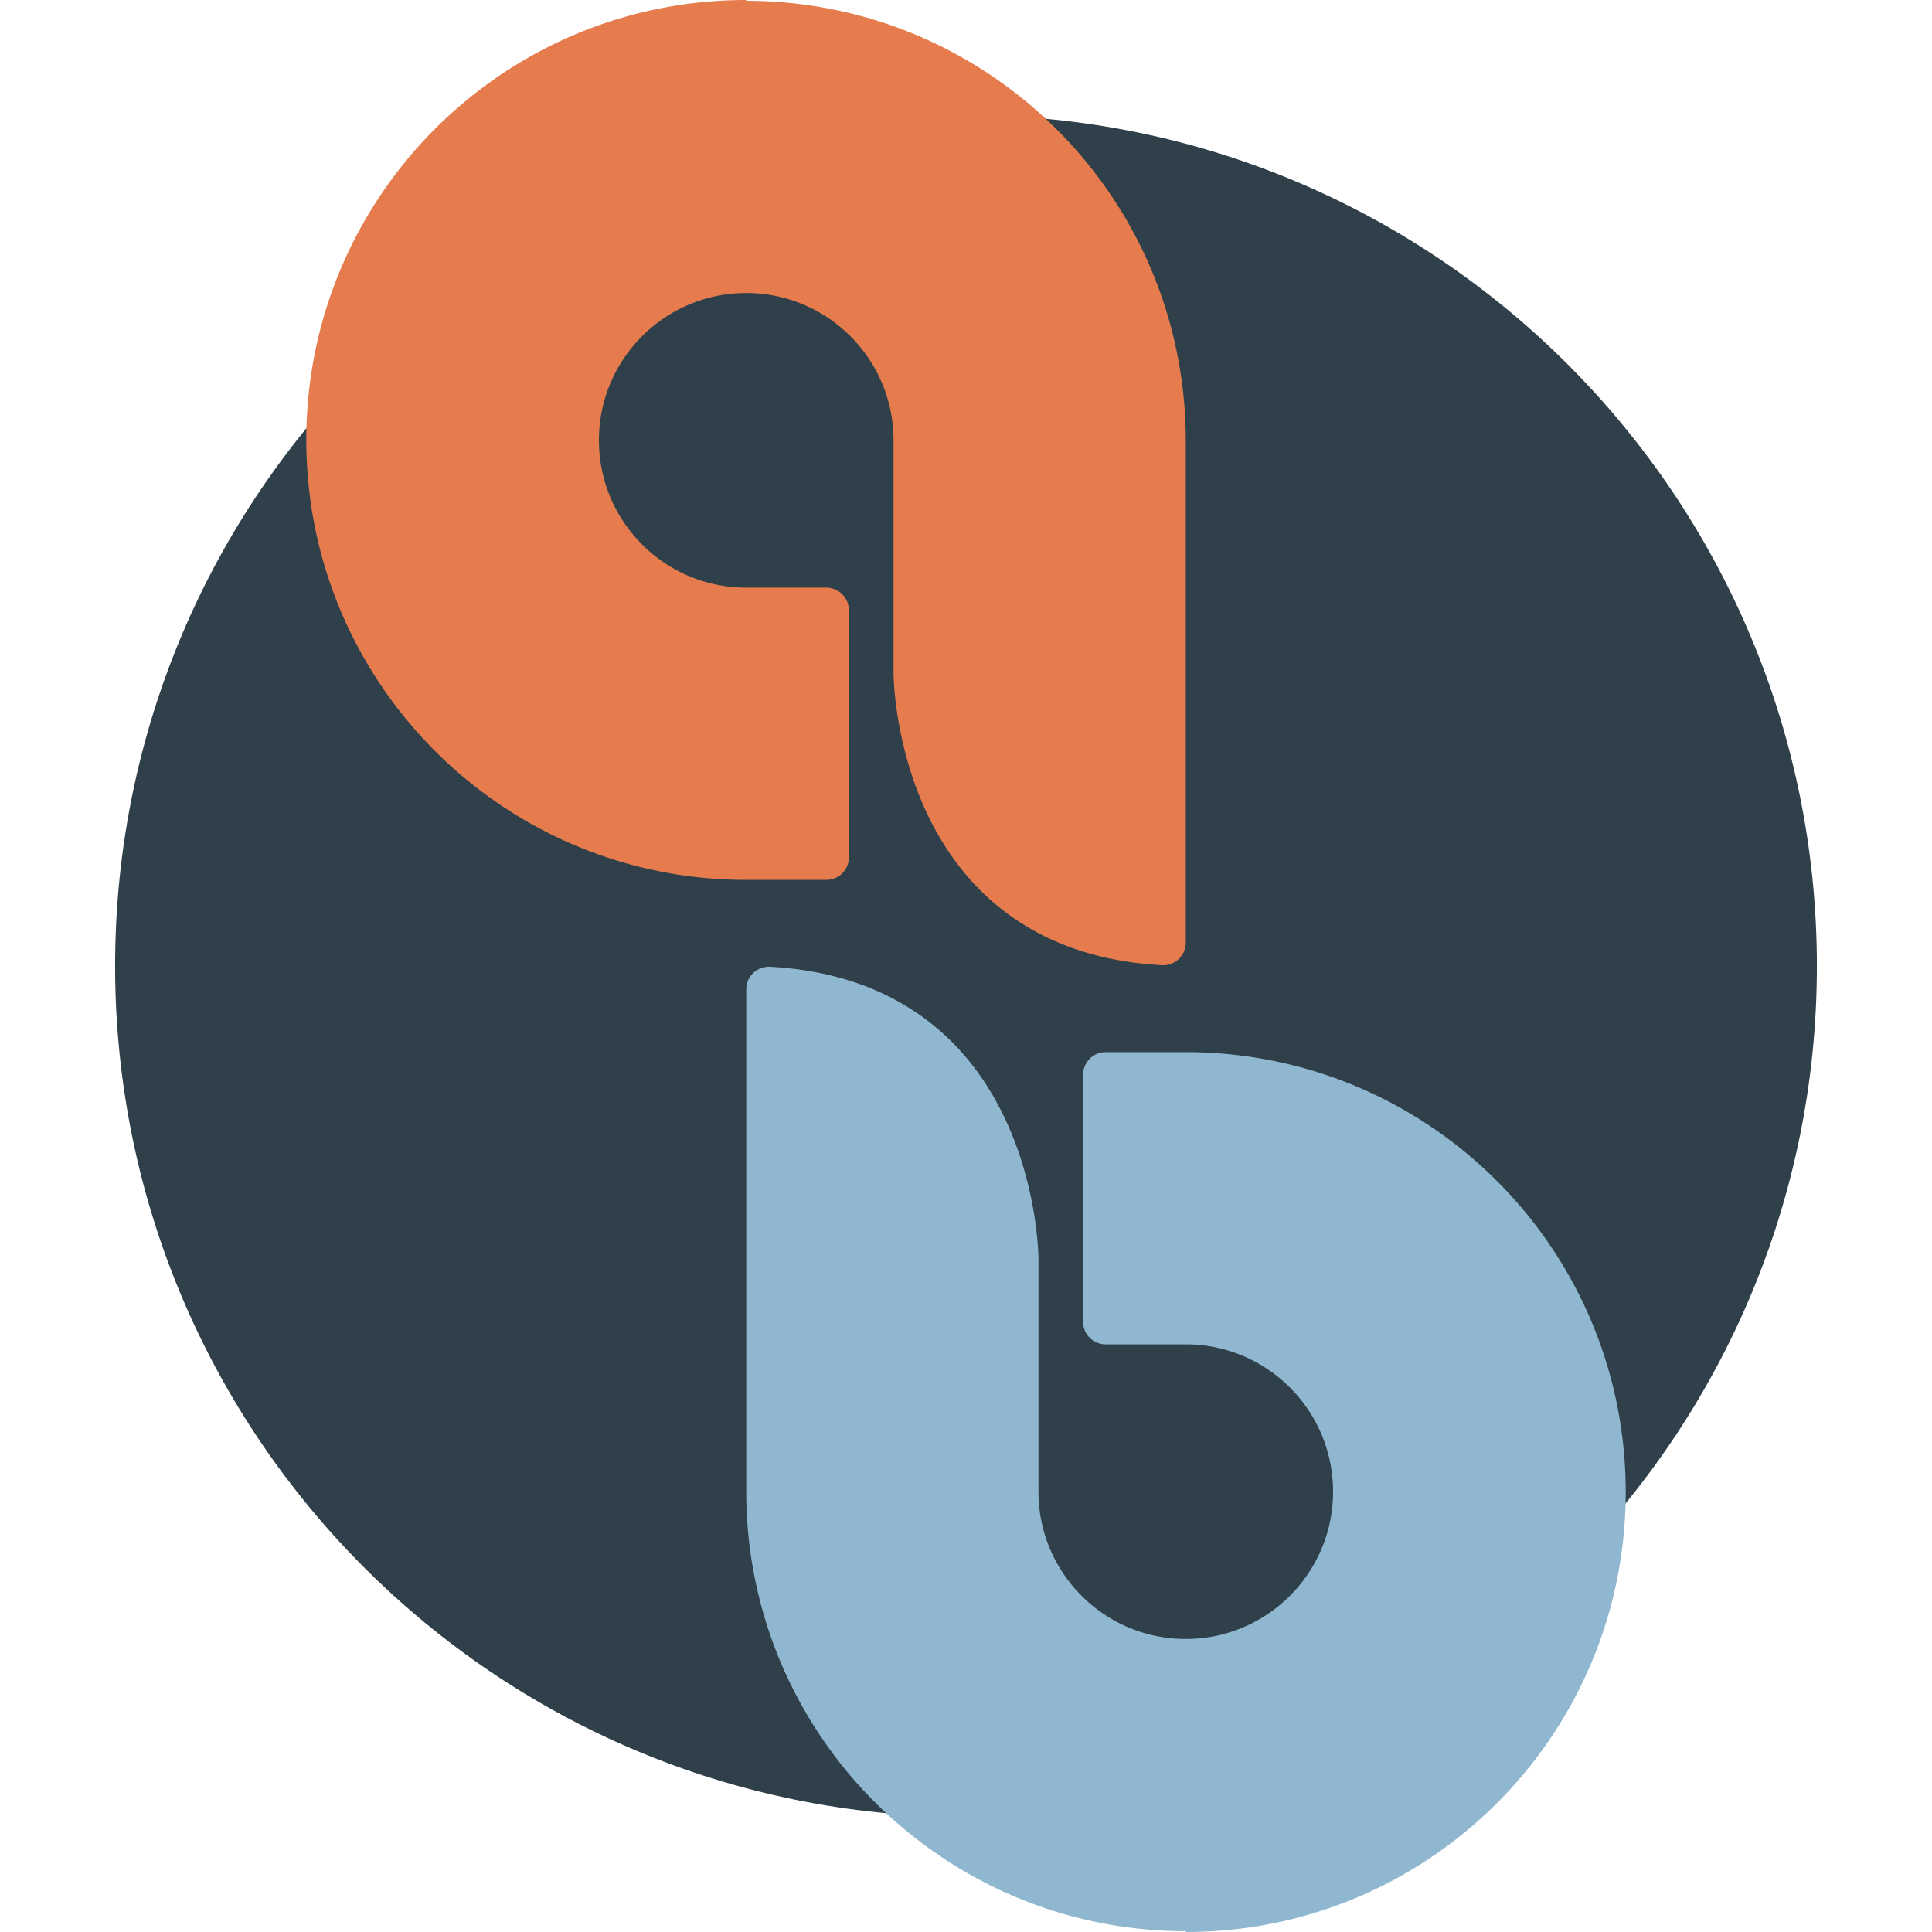
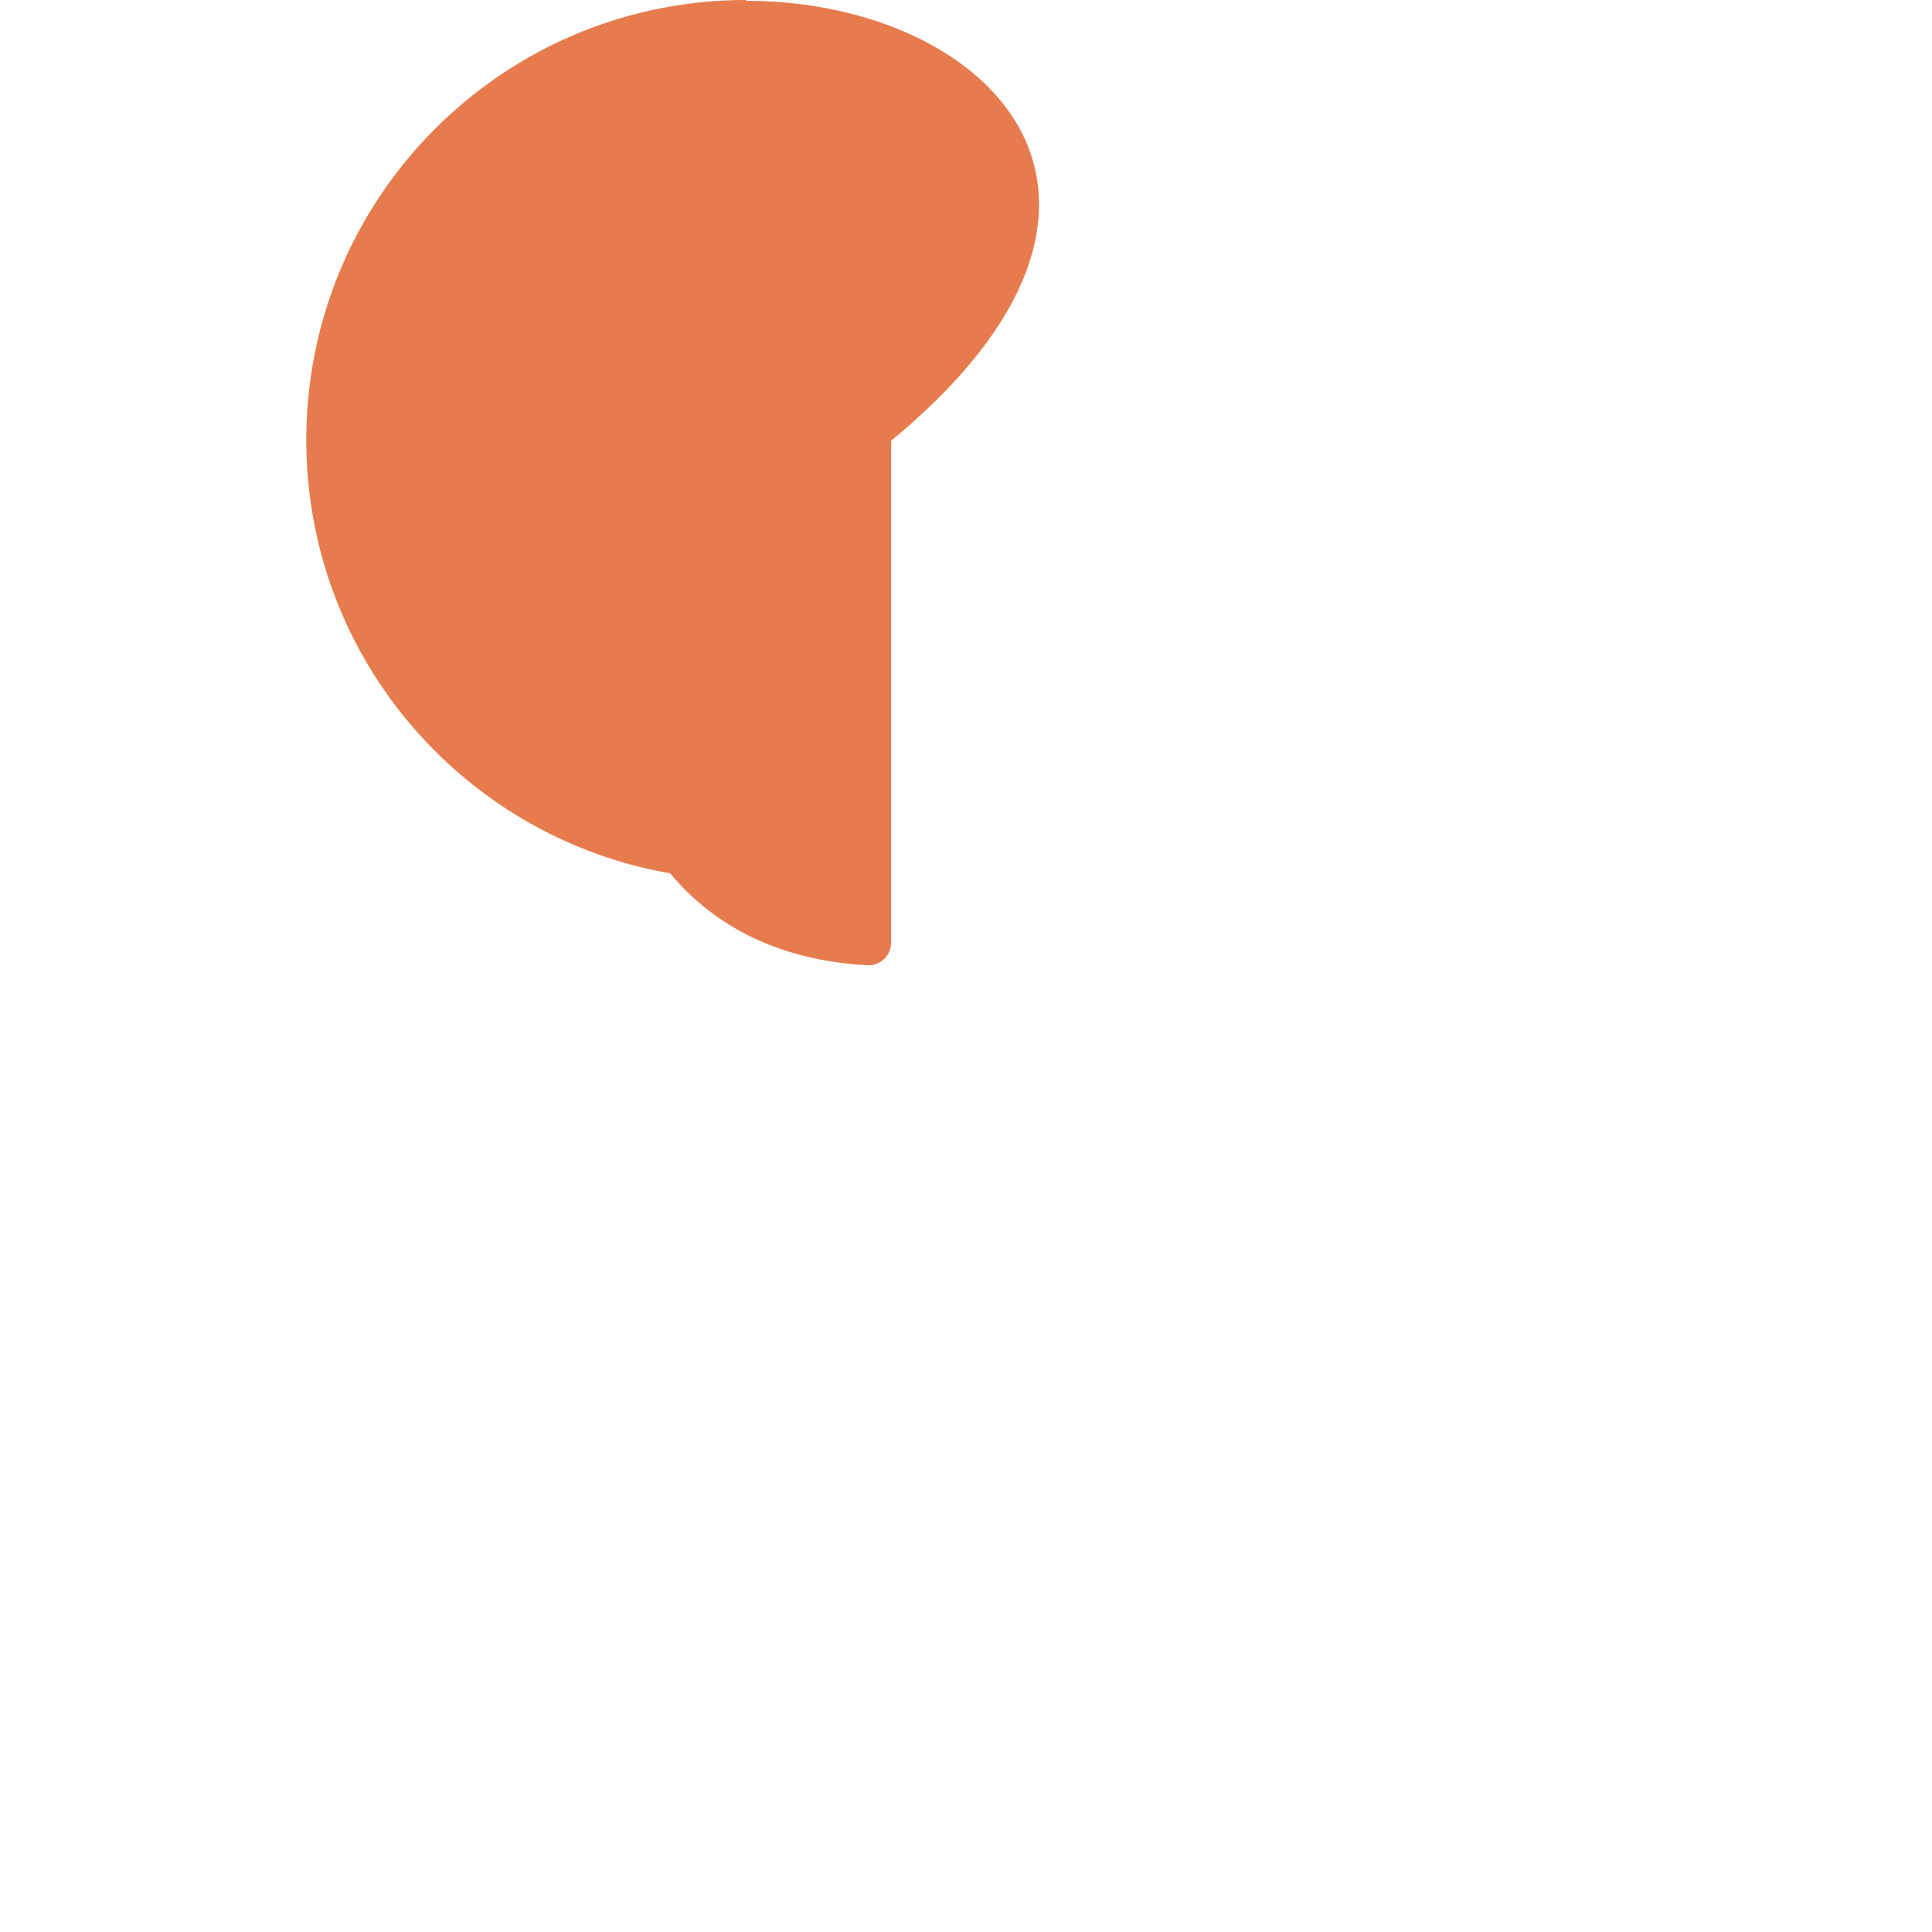
<svg xmlns="http://www.w3.org/2000/svg" data-bbox="2.86 0 42.28 48" viewBox="0 0 48 48" data-type="color">
  <g>
-     <path d="M24 2.86C12.32 2.86 2.86 12.32 2.86 24S12.33 45.14 24 45.14 45.14 35.67 45.14 24 35.68 2.86 24 2.86" fill="#30404a" data-color="1" />
-     <path d="M18.54 0C12.5 0 7.61 4.89 7.61 10.93s4.89 10.93 10.93 10.93h1.99c.31 0 .56-.25.56-.56v-6.14a.56.56 0 0 0-.56-.56h-1.99c-2.02 0-3.66-1.64-3.66-3.66s1.64-3.66 3.66-3.66 3.66 1.64 3.66 3.66v5.79s0 3.36 2.28 5.51c.98.92 2.38 1.63 4.38 1.74.33.02.6-.24.6-.56V10.95C29.46 4.91 24.57.02 18.53.02Z" fill="#e67c4d" data-color="2" />
-     <path d="M29.46 48c6.04 0 10.93-4.89 10.93-10.93S35.5 26.14 29.46 26.14h-1.99a.56.56 0 0 0-.56.56v6.14c0 .31.25.56.56.56h1.99c2.02 0 3.66 1.64 3.66 3.66s-1.64 3.66-3.66 3.66-3.66-1.64-3.66-3.66v-5.79s0-3.36-2.28-5.51c-.98-.92-2.38-1.63-4.38-1.74-.33-.02-.6.24-.6.56v12.47c0 6.04 4.89 10.93 10.93 10.93Z" fill="#8fb8d0" data-color="3" />
+     <path d="M18.54 0C12.5 0 7.61 4.89 7.61 10.93s4.89 10.93 10.93 10.93h1.99c.31 0 .56-.25.56-.56v-6.14a.56.56 0 0 0-.56-.56h-1.99c-2.02 0-3.66-1.64-3.66-3.66v5.79s0 3.36 2.28 5.51c.98.92 2.38 1.63 4.38 1.74.33.02.6-.24.6-.56V10.95C29.46 4.91 24.57.02 18.53.02Z" fill="#e67c4d" data-color="2" />
  </g>
</svg>